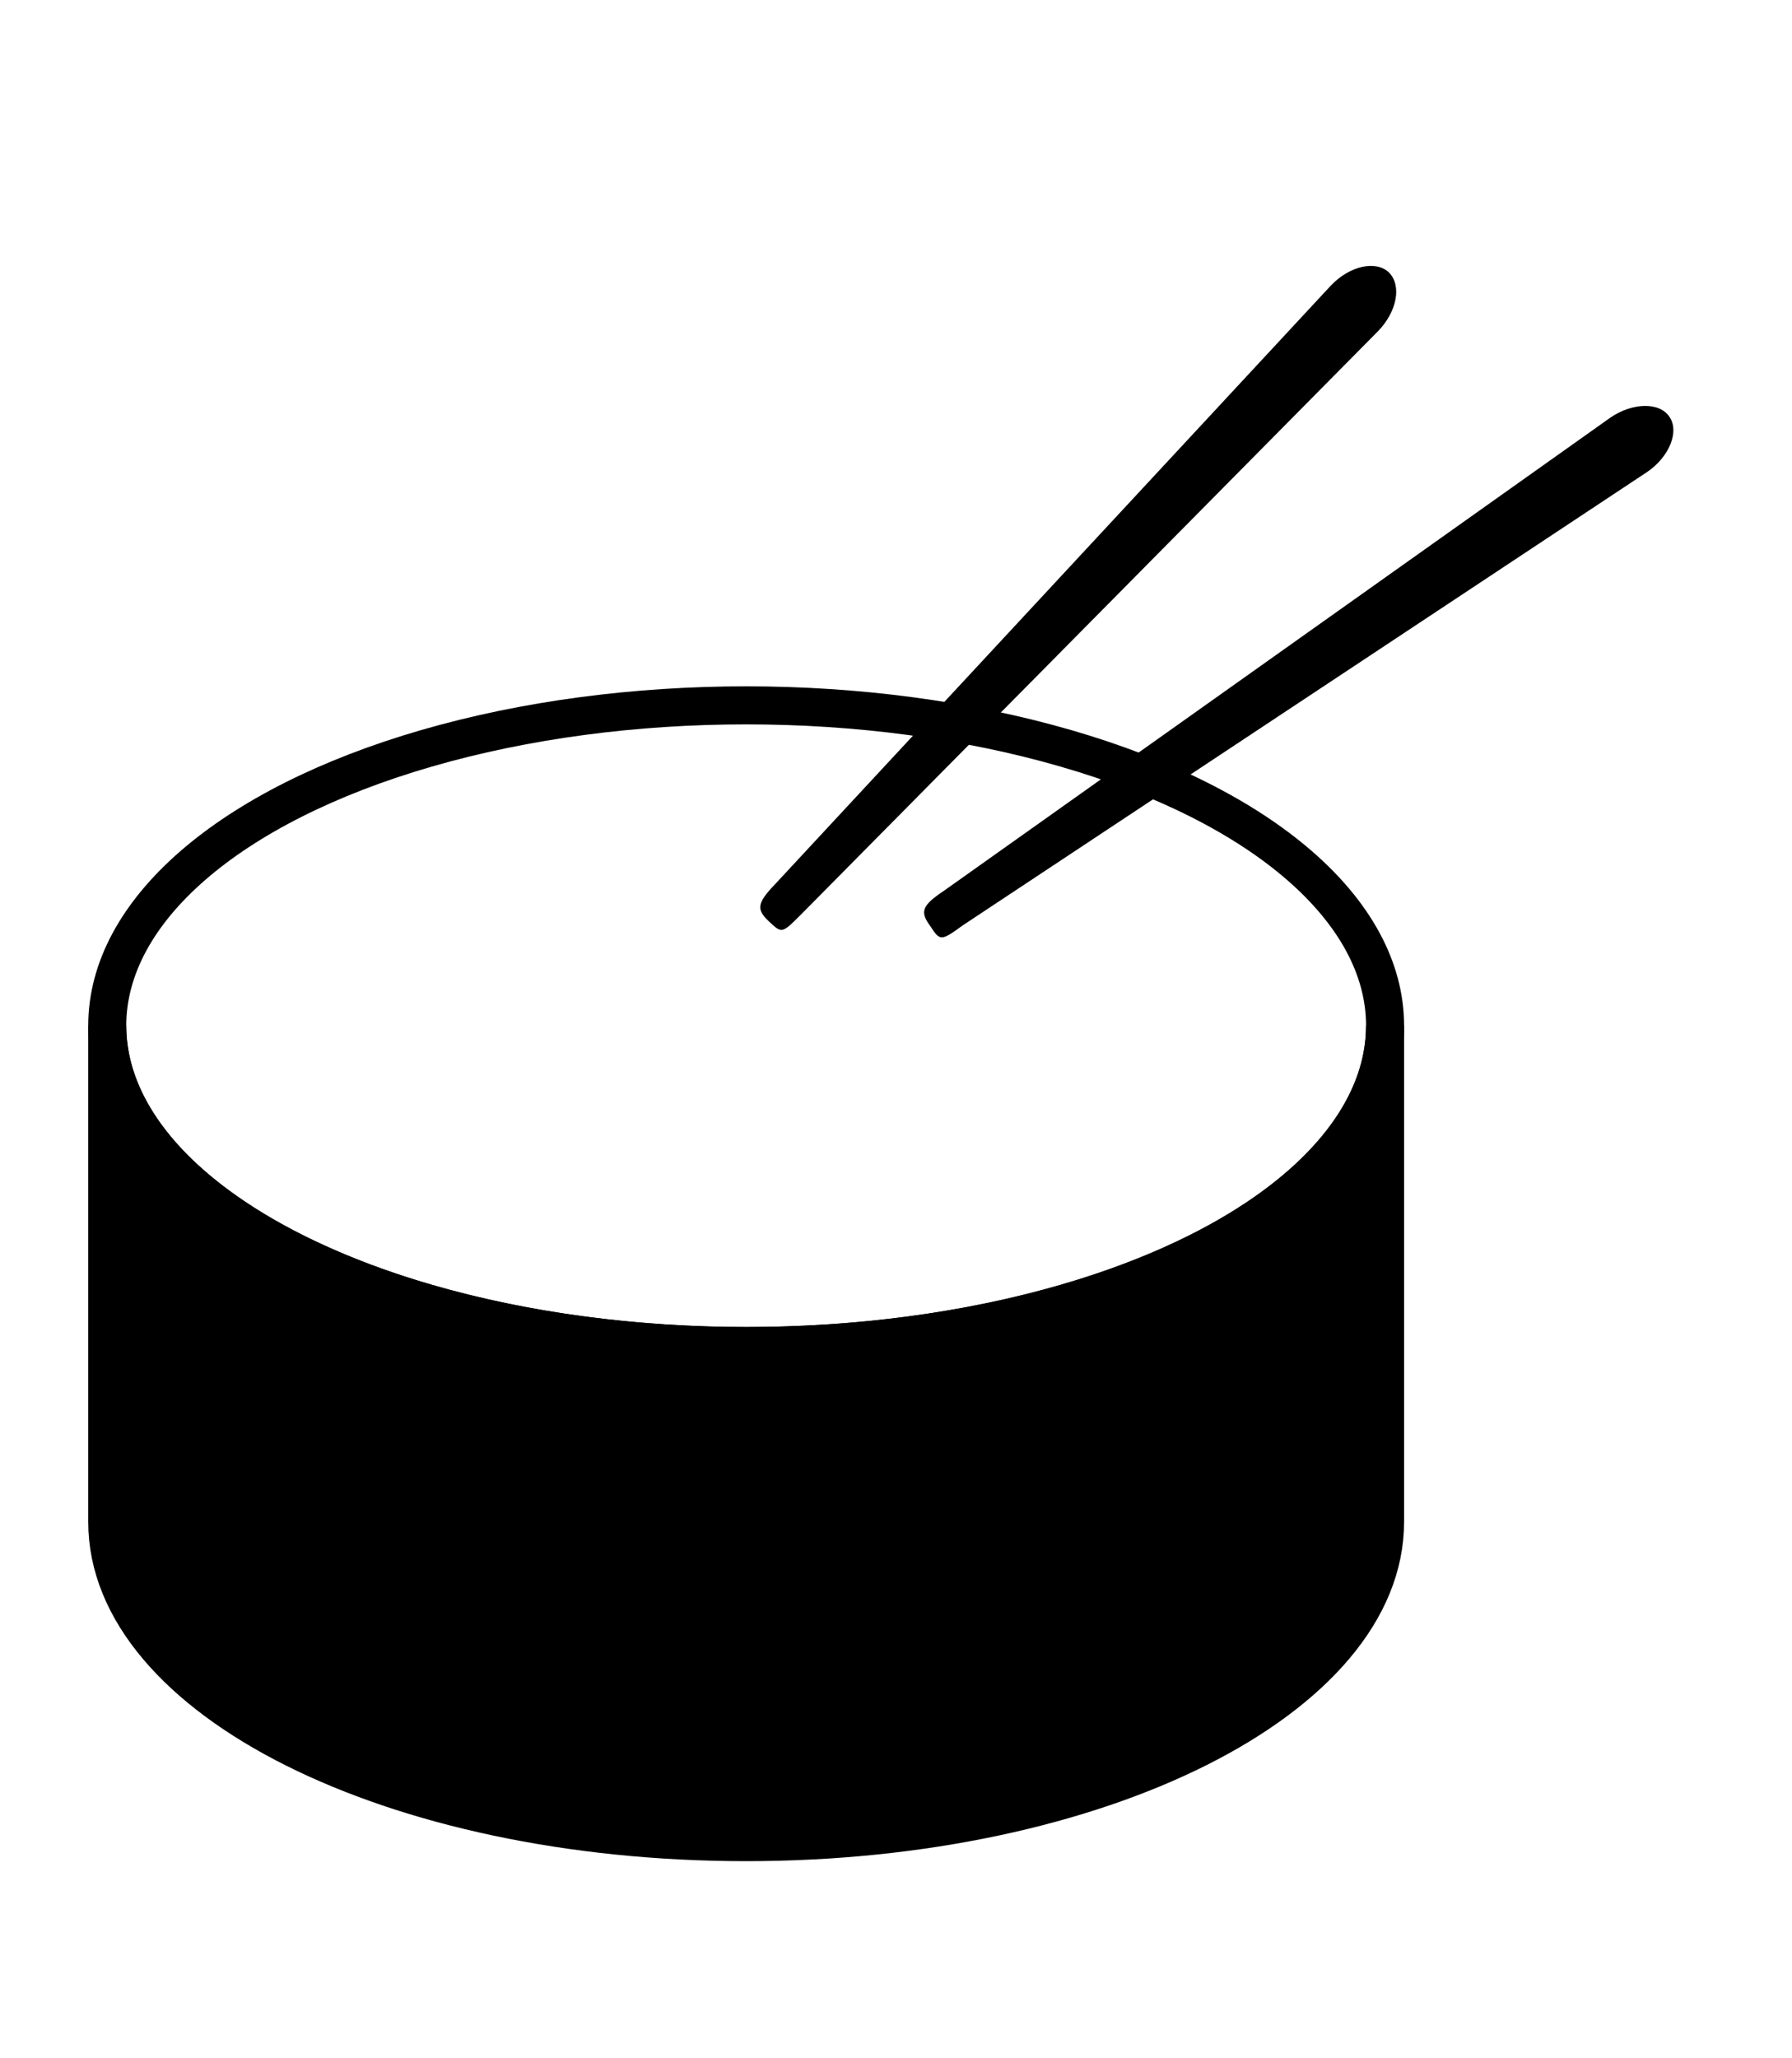
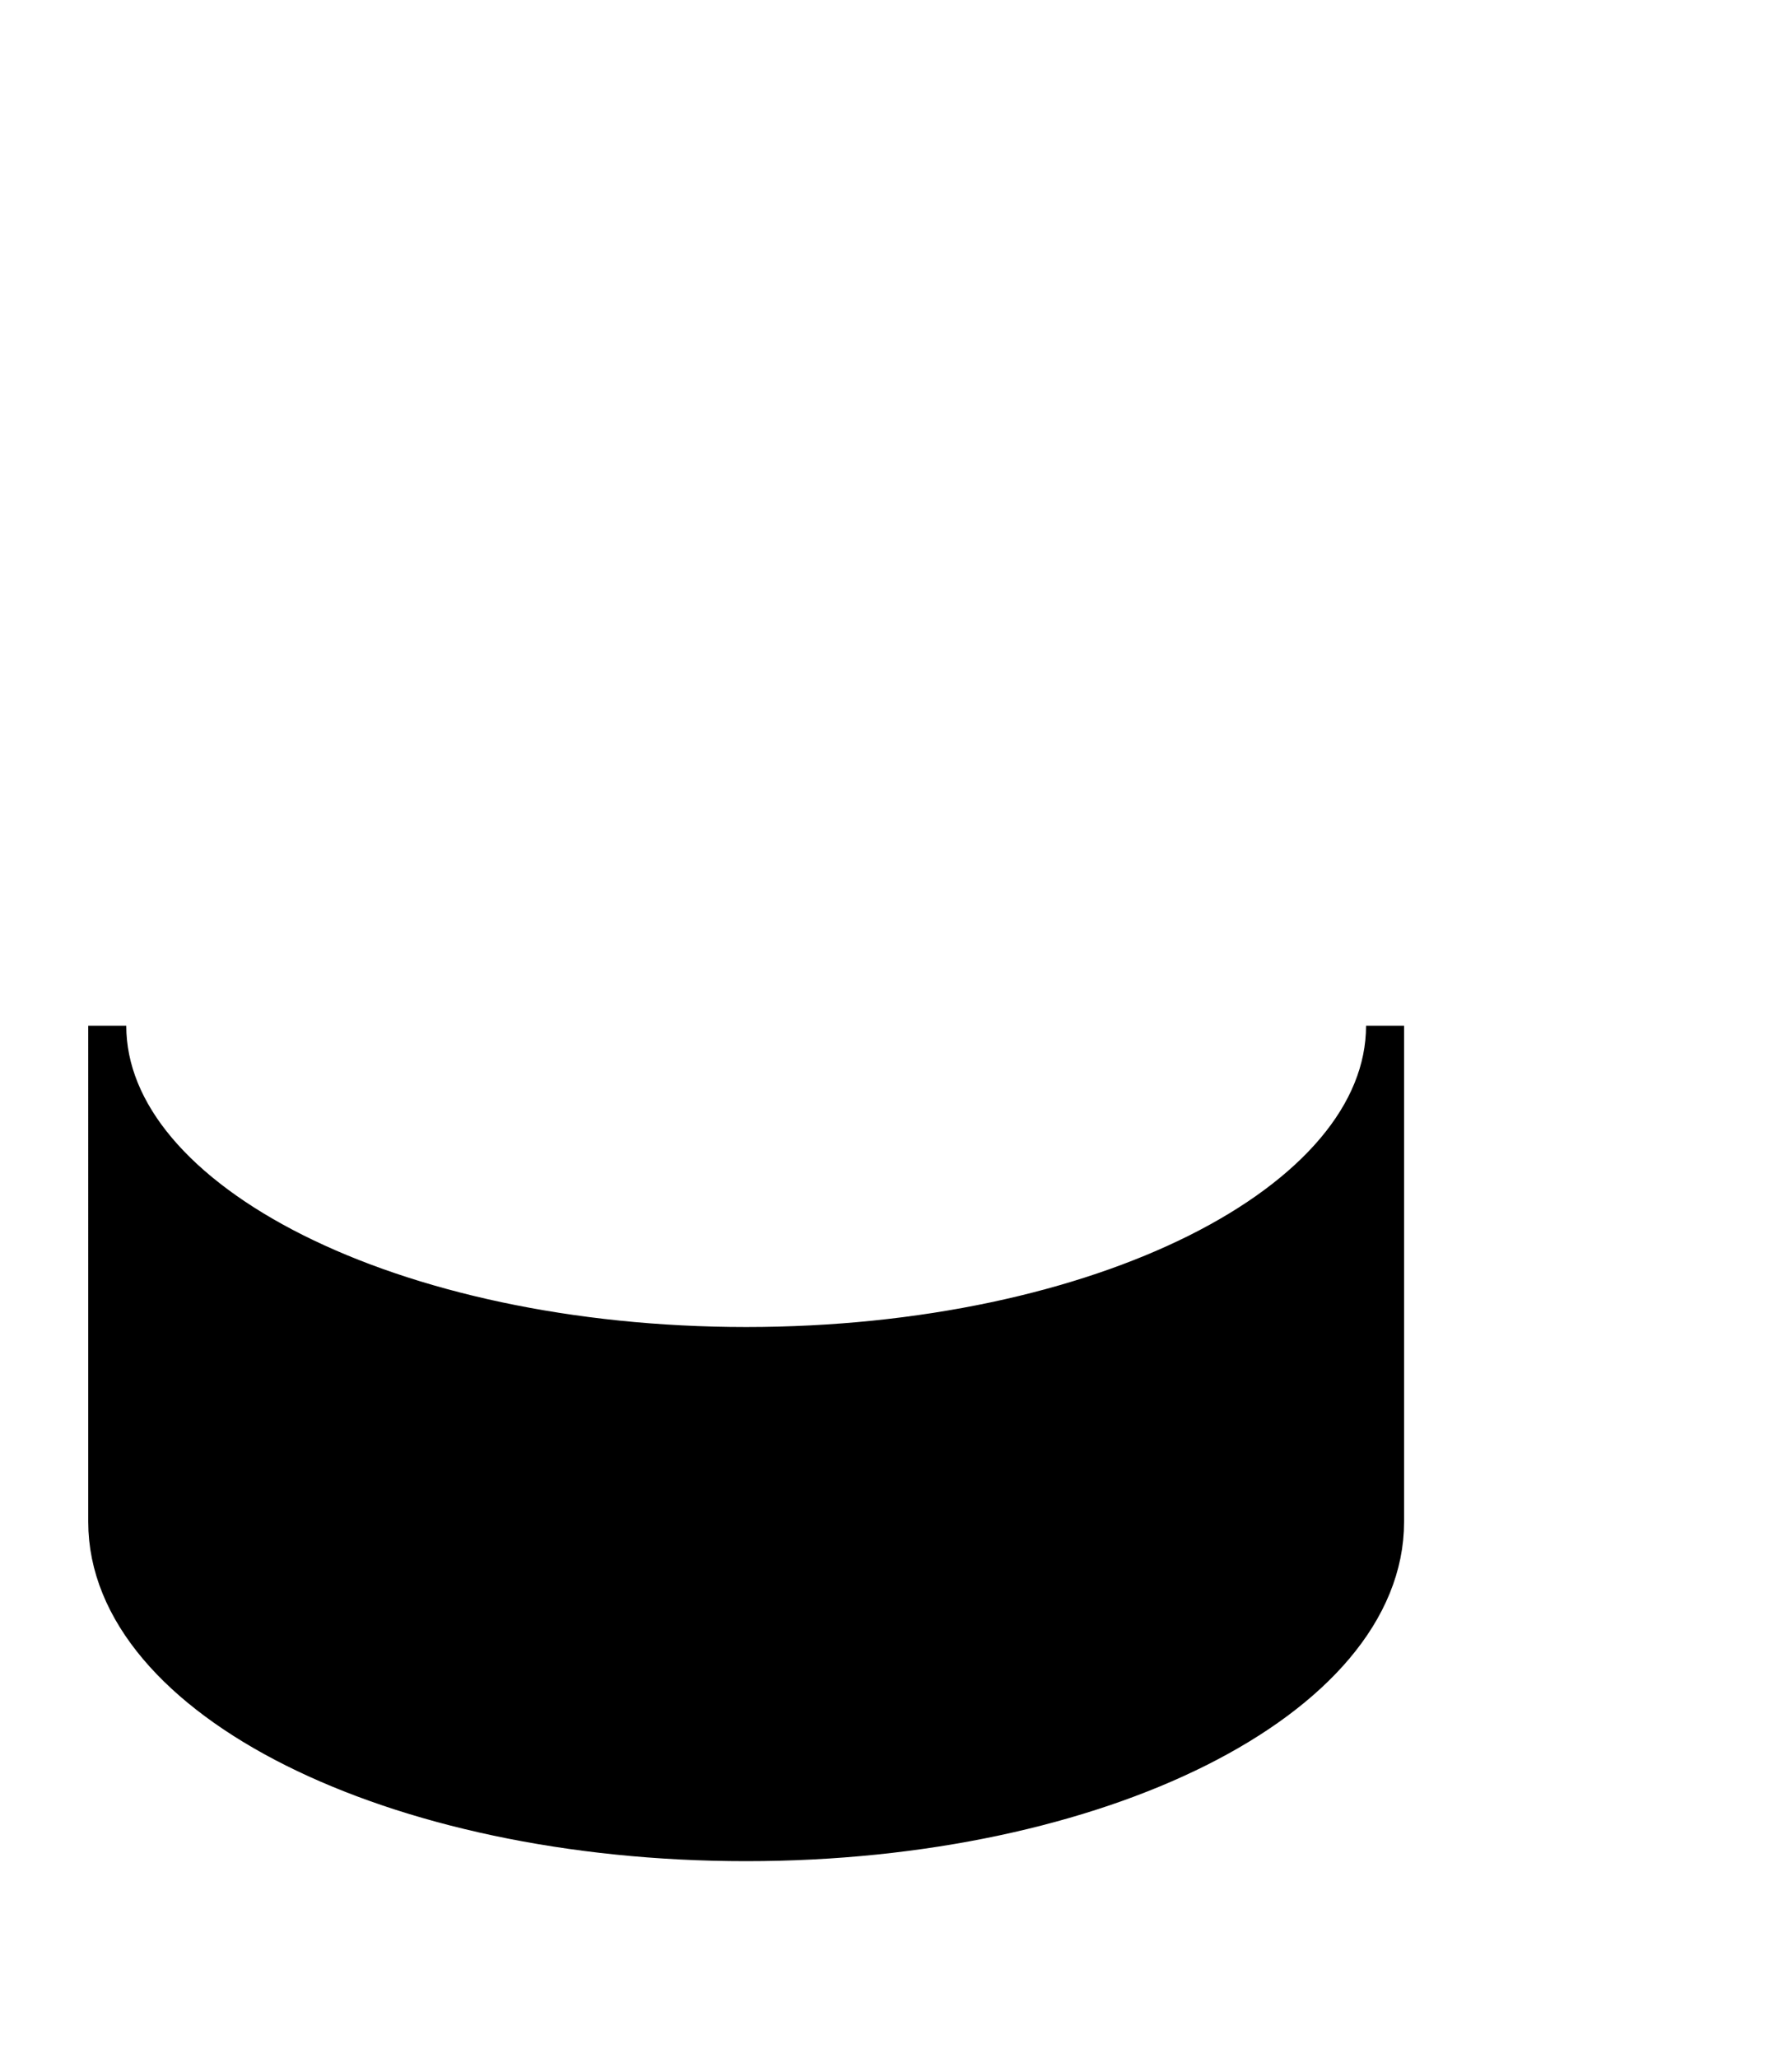
<svg xmlns="http://www.w3.org/2000/svg" version="1.1" id="Layer_1" x="0px" y="0px" viewBox="0 0 235.6 270.5" style="enable-background:new 0 0 235.6 270.5;" xml:space="preserve">
  <style type="text/css">
	.st0{stroke:#000000;stroke-width:5;stroke-miterlimit:10;}
	.st1{fill:none;stroke:#000000;stroke-width:5;stroke-miterlimit:10;}
	.st2{fill:none;}
</style>
  <g id="Layer_2_1_">
    <g>
      <path class="st0" d="M98.1,176.9c-46.4,0-84-18.9-84-42.1V200c0,23.3,37.6,42.1,84,42.1s84-18.9,84-42.1v-65.2    C182.1,158.1,144.5,176.9,98.1,176.9z" />
-       <ellipse class="st1" cx="98.1" cy="134.8" rx="84" ry="42.1" />
    </g>
-     <path d="M101.1,121.1L101.1,121.1c1.7,1.6,1.7,1.6,4.2-0.9l75.9-76.7c2.5-2.6,3.1-6,1.4-7.7l0,0c-1.7-1.6-5.1-0.9-7.6,1.7l-73,78.6   C99.5,118.7,99.4,119.5,101.1,121.1z" />
-     <path d="M122.3,121.7L122.3,121.7c1.3,2,1.4,2,4.3-0.1l90-59.6c2.9-2,4.2-5.3,2.9-7.2l0,0c-1.3-2-4.9-1.9-7.8,0.1L124.2,117   C121.2,119,120.9,119.8,122.3,121.7z" />
-     <path class="st2" d="M1038.6-100.7c2.9,0,5.2-2.3,5.2-5.2s-2.3-5.2-5.2-5.2c-2.9,0-5.2,2.3-5.2,5.2S1035.7-100.7,1038.6-100.7z" />
  </g>
  <g id="Layer_3">
</g>
</svg>